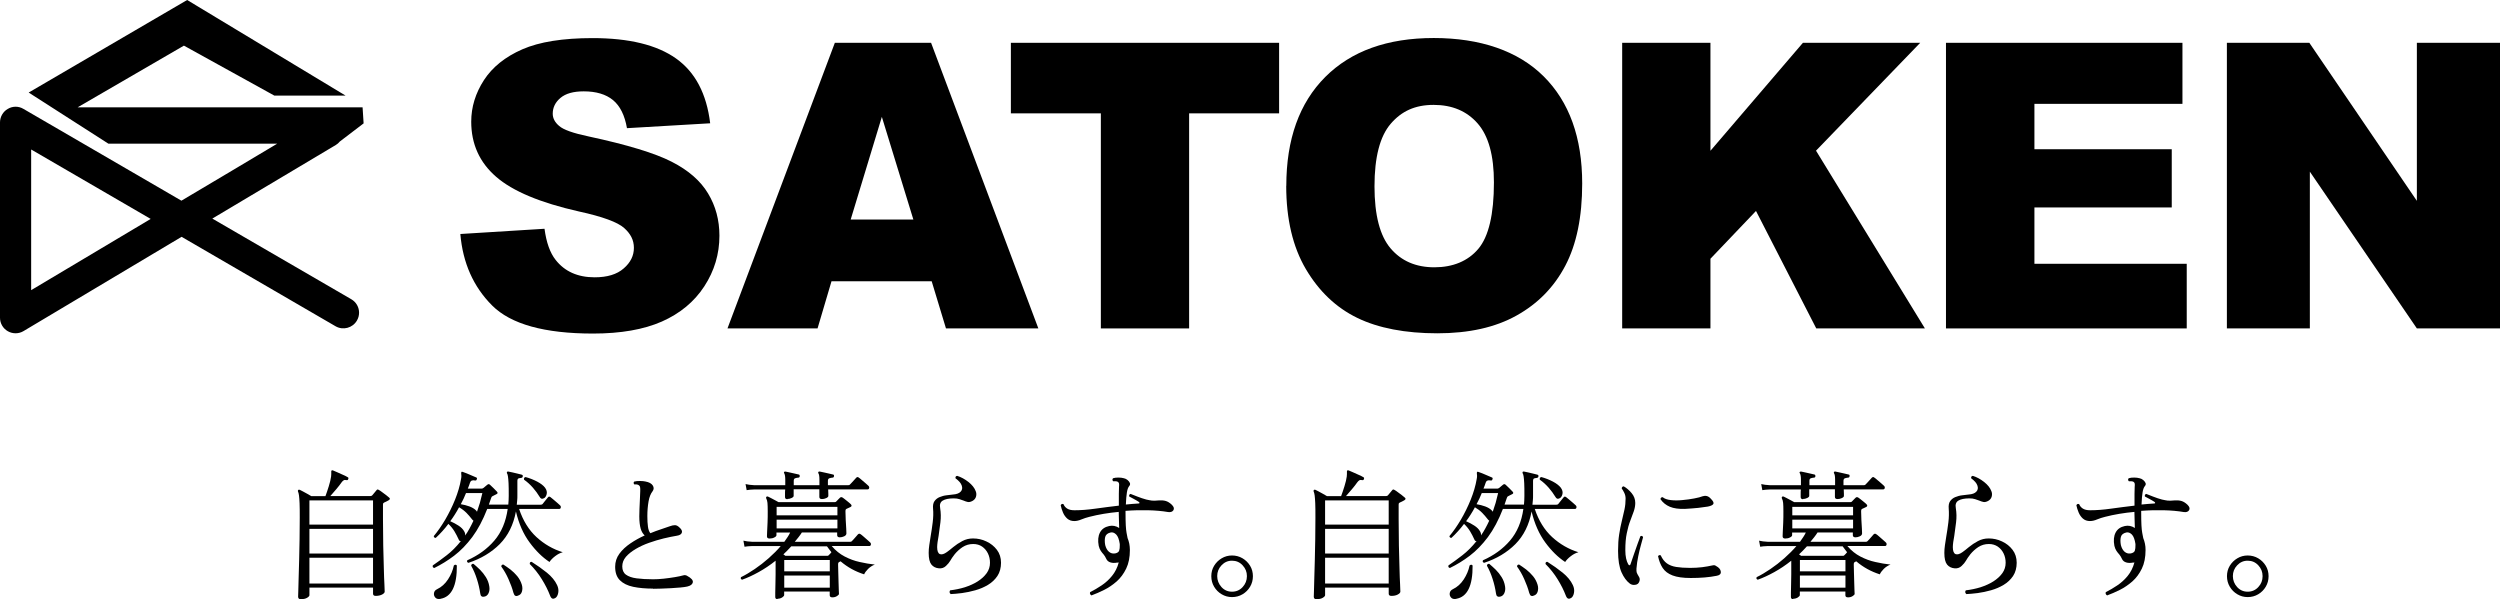
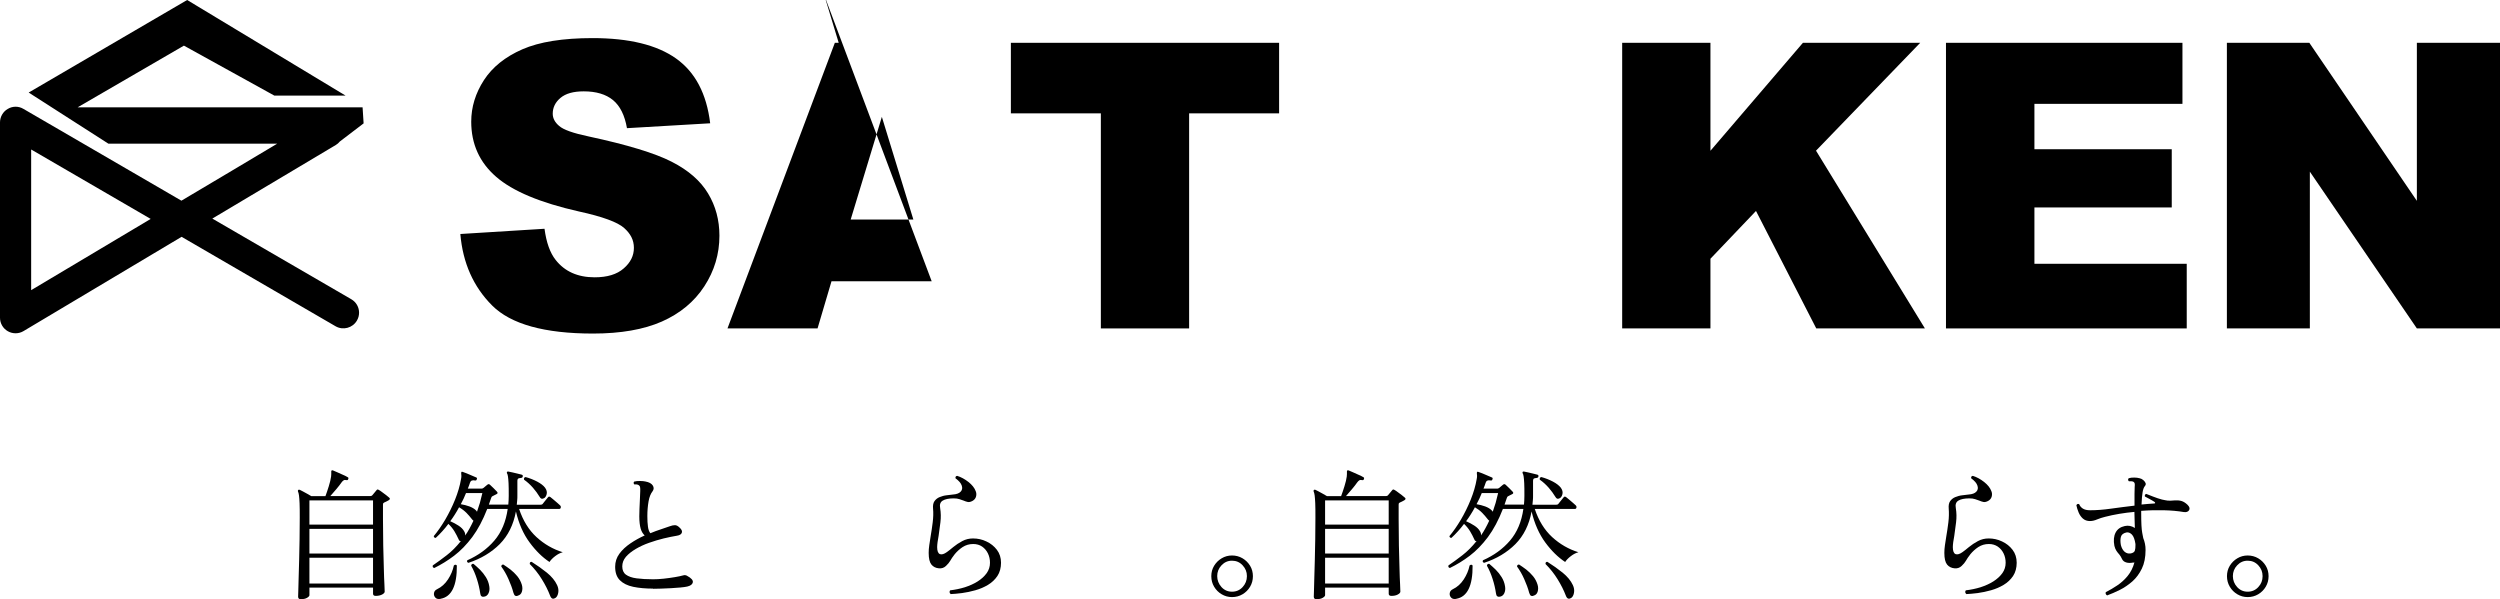
<svg xmlns="http://www.w3.org/2000/svg" id="_レイヤー_2" data-name="レイヤー 2" viewBox="0 0 292 70">
  <g id="design">
    <g>
      <g>
        <path d="m53.79,27.33l9.81-.61c.21,1.59.64,2.81,1.3,3.64,1.06,1.35,2.58,2.03,4.55,2.03,1.47,0,2.61-.34,3.4-1.04.8-.69,1.19-1.49,1.19-2.4s-.38-1.64-1.14-2.32c-.76-.68-2.52-1.33-5.28-1.93-4.52-1.02-7.74-2.37-9.67-4.05-1.94-1.68-2.91-3.83-2.91-6.44,0-1.71.5-3.33,1.49-4.86.99-1.52,2.49-2.72,4.48-3.59,1.99-.87,4.73-1.31,8.2-1.31,4.26,0,7.51.79,9.75,2.38,2.24,1.59,3.57,4.11,3.99,7.57l-9.72.57c-.26-1.5-.8-2.59-1.63-3.28-.83-.68-1.97-1.02-3.42-1.02-1.2,0-2.1.25-2.71.76-.61.51-.91,1.13-.91,1.85,0,.53.25,1.01.75,1.43.49.44,1.64.85,3.46,1.23,4.51.97,7.73,1.95,9.68,2.95,1.95.99,3.37,2.23,4.25,3.7.89,1.47,1.33,3.12,1.33,4.94,0,2.14-.59,4.11-1.77,5.92-1.18,1.81-2.84,3.17-4.96,4.11-2.12.93-4.8,1.4-8.03,1.4-5.67,0-9.6-1.09-11.79-3.28-2.18-2.18-3.42-4.96-3.71-8.33" />
-         <path d="m108.82,32.85h-11.7l-1.63,5.51h-10.52l12.54-33.36h11.24l12.53,33.36h-10.79l-1.67-5.51Zm-2.14-7.21l-3.68-11.99-3.64,11.99h7.33Z" />
+         <path d="m108.82,32.85h-11.7l-1.63,5.51h-10.52l12.54-33.36h11.24h-10.79l-1.67-5.51Zm-2.14-7.21l-3.68-11.99-3.64,11.99h7.33Z" />
        <polygon points="118.07 5 149.4 5 149.4 13.24 138.89 13.24 138.89 38.36 128.58 38.36 128.58 13.24 118.07 13.24 118.07 5" />
-         <path d="m150.24,21.71c0-5.45,1.52-9.68,4.55-12.72,3.03-3.03,7.26-4.55,12.67-4.55s9.83,1.49,12.83,4.47c3,2.98,4.51,7.16,4.51,12.53,0,3.9-.66,7.1-1.97,9.59-1.31,2.5-3.21,4.44-5.69,5.82-2.48,1.39-5.57,2.08-9.27,2.08s-6.88-.6-9.34-1.8c-2.47-1.2-4.46-3.09-6-5.69-1.53-2.59-2.3-5.84-2.3-9.74m10.31.05c0,3.37.63,5.79,1.88,7.26,1.25,1.47,2.95,2.21,5.11,2.21s3.93-.72,5.14-2.16c1.21-1.44,1.82-4.03,1.82-7.76,0-3.14-.63-5.43-1.9-6.88-1.27-1.45-2.98-2.17-5.15-2.17s-3.75.74-5.01,2.21c-1.26,1.47-1.89,3.91-1.89,7.3" />
        <polygon points="189.47 5 199.78 5 199.78 17.61 210.58 5 224.28 5 212.11 17.6 224.83 38.36 212.14 38.36 205.1 24.64 199.78 30.22 199.78 38.36 189.47 38.36 189.47 5" />
        <polygon points="227.29 5 254.91 5 254.91 12.13 237.62 12.13 237.62 17.43 253.66 17.43 253.66 24.23 237.62 24.23 237.62 30.81 255.41 30.81 255.41 38.36 227.29 38.36 227.29 5" />
        <polygon points="260.1 5 269.73 5 282.29 23.46 282.29 5 292 5 292 38.36 282.29 38.36 269.79 20.05 269.79 38.36 260.1 38.36 260.1 5" />
        <path d="m41.03,34.95s-8.3-4.82-16.23-9.42c6.9-4.11,14.43-8.6,14.43-8.6.17-.1.33-.24.46-.4l2.78-2.12-.12-1.87H9.06l12.42-7.21,10.57,5.84h8.32L21.86,0,3.35,10.81l9.31,5.97h19.72c-3.05,1.83-7.15,4.26-11.19,6.66C11.98,18.08,2.74,12.72,2.74,12.72c-.57-.34-1.26-.34-1.83,0-.56.32-.91.93-.91,1.58v22.81c0,.65.35,1.26.92,1.58.56.32,1.27.32,1.83-.02,0,0,9.23-5.5,18.46-11.01,8.96,5.21,17.99,10.45,17.99,10.45.87.5,1.99.2,2.49-.67.17-.29.25-.6.25-.92,0-.62-.32-1.23-.91-1.57m-37.39-1.06v-16.43c1.86,1.08,7.09,4.12,13.96,8.11-6.93,4.12-12.01,7.15-13.96,8.32" />
      </g>
      <g>
        <path d="m35.17,70c-.23,0-.35-.1-.35-.31,0-.04,0-.26.02-.64.01-.38.02-.89.04-1.52.02-.63.04-1.34.06-2.12.02-.78.04-1.59.05-2.44.01-.85.02-1.67.02-2.47,0-.73,0-1.29-.02-1.71-.02-.41-.04-.72-.07-.93-.03-.21-.07-.36-.12-.46-.02-.07-.01-.12.03-.17.04-.04.1-.05.18-.02.08.03.2.1.37.19s.35.19.53.29c.18.1.33.19.45.26h1.65c.12-.32.25-.7.39-1.15.14-.45.23-.83.27-1.14.01-.11.02-.2.02-.28v-.2c-.01-.12,0-.2.05-.23.03-.03.09-.03.16,0,.12.04.29.12.51.22.22.1.44.21.67.3.23.1.39.18.5.25.11.04.14.12.1.21-.02.12-.09.17-.2.15-.14-.03-.26-.03-.34.02-.08.05-.17.13-.26.26-.14.21-.34.46-.59.76-.25.3-.49.57-.71.82h4.68c.1,0,.17-.03.21-.08.08-.09.17-.19.27-.32.1-.13.18-.22.24-.29.04-.06.09-.08.13-.08s.1.03.18.08c.08.04.19.12.35.24.15.12.31.23.47.35.16.12.27.21.34.28.07.04.09.1.08.16-.01.06-.06.11-.15.16-.08.04-.16.09-.26.14-.09.05-.18.09-.26.12-.04.02-.08.05-.1.08-.02.03-.03.1-.03.21v1.63c0,1.08.01,2.11.03,3.1.02.99.04,1.88.07,2.66.02.79.04,1.42.07,1.9.02.48.03.76.03.82,0,.12-.1.23-.3.34-.2.1-.45.16-.75.16-.21,0-.31-.09-.31-.26v-.71h-7.43v.89c0,.09-.09.19-.27.3-.18.11-.41.16-.7.16Zm.97-8.73h7.43v-2.82h-7.43v2.82Zm0,3.38h7.43v-2.88h-7.43v2.88Zm0,3.51h7.43v-3.02h-7.43v3.02Z" />
        <path d="m50.73,66.34c-.16-.03-.23-.13-.18-.3.52-.35,1.06-.75,1.63-1.19.57-.44,1.12-.99,1.65-1.65-.11.02-.2-.04-.26-.2-.14-.32-.31-.63-.49-.94-.19-.31-.42-.6-.71-.87-.23.31-.47.6-.71.86-.24.27-.49.52-.76.77-.07.01-.12,0-.17-.05-.05-.04-.07-.1-.06-.16.45-.54.89-1.17,1.33-1.91.43-.74.82-1.52,1.15-2.34.33-.82.57-1.63.7-2.41.03-.16.05-.29.04-.39,0-.09-.01-.17-.02-.24-.01-.08,0-.14.02-.18.03-.05.09-.06.16-.02.11.03.26.09.46.17.2.08.4.17.61.26.21.09.37.16.49.21.1.03.13.1.08.21-.02.12-.09.17-.2.15-.32-.07-.52.02-.59.25-.04.12-.09.24-.12.35-.04.11-.09.23-.14.35h1.58c.09,0,.15-.01.18-.04s.07-.05.1-.06c.04-.04.11-.1.21-.18.09-.08.17-.14.22-.18.11-.09.21-.08.31.02.12.11.26.24.42.4.16.15.28.28.37.38.14.14.12.25-.08.33-.08.03-.15.07-.22.11-.07.04-.14.07-.21.11-.08.03-.14.13-.18.28-.04.12-.09.24-.12.35s-.08.23-.12.35h2.27c.03-.33.05-.67.05-1.02,0-.63,0-1.12-.02-1.47-.02-.36-.04-.62-.07-.8-.03-.18-.06-.3-.11-.36-.03-.06-.03-.12,0-.18.05-.03.11-.04.16-.03.12.02.28.06.48.1.2.04.4.09.59.14s.36.09.48.12c.11.03.15.1.13.2-.01.1-.07.16-.18.18-.15.01-.27.04-.34.07-.07.04-.11.13-.11.29v1.7c0,.19,0,.37-.02.54-.01.18-.03.35-.05.53h2.8c.1,0,.18-.03.23-.1.03-.04.09-.12.18-.23.09-.11.17-.22.26-.32.08-.1.14-.17.17-.21.08-.11.18-.11.3-.02.05.03.16.12.32.26.16.14.32.28.48.41.16.14.26.23.3.27.09.08.12.17.1.27-.02.1-.08.16-.16.16h-4.71c.45,1.36,1.13,2.46,2.03,3.29.91.83,1.93,1.42,3.07,1.77-.3.08-.59.23-.89.46-.3.23-.52.46-.66.68-.82-.54-1.6-1.3-2.32-2.28-.73-.98-1.26-2.19-1.6-3.62-.29,1.56-.92,2.83-1.89,3.81-.98.98-2.2,1.71-3.66,2.19-.15-.06-.2-.15-.13-.3,1.27-.56,2.33-1.33,3.16-2.3.83-.97,1.35-2.21,1.56-3.7h-2.39c-.51,1.31-1.09,2.4-1.75,3.29-.66.88-1.37,1.61-2.12,2.18-.75.57-1.52,1.04-2.31,1.43Zm.72,3.61c-.27.04-.48,0-.61-.16-.13-.15-.18-.32-.15-.52.03-.2.15-.35.36-.45.52-.25.94-.63,1.28-1.15s.56-1.05.68-1.62c.13-.12.25-.12.35,0,.02,2.37-.62,3.67-1.91,3.89Zm2.88-7.4c.18-.25.35-.52.51-.82s.32-.6.46-.91c-.03-.02-.08-.06-.13-.12-.21-.27-.44-.54-.68-.79-.25-.25-.54-.47-.87-.66-.15.29-.32.57-.49.84-.17.27-.35.54-.54.79.33.14.65.31.96.51.31.2.53.42.66.66.1.15.14.32.12.49Zm1.38-2.77c.12-.33.23-.68.34-1.04.1-.36.2-.75.29-1.15h-1.91c-.09.22-.18.44-.28.65-.1.21-.21.43-.33.65.35.06.69.14,1.01.26.32.12.57.27.75.45.03.02.06.05.08.08.02.03.04.07.05.1Zm.79,9.92c-.1.01-.19,0-.26-.06-.08-.05-.13-.16-.15-.34-.08-.55-.21-1.11-.39-1.67-.18-.57-.4-1.08-.67-1.56.03-.17.13-.24.28-.21.24.2.49.43.75.68.26.26.49.55.69.87.2.32.34.68.4,1.08.05.31.02.58-.1.82-.12.24-.31.37-.56.39Zm3.95-.1c-.11.03-.2.02-.28-.02-.08-.05-.14-.16-.2-.34-.14-.53-.34-1.06-.58-1.6-.24-.54-.52-1.03-.84-1.47,0-.08.02-.14.07-.18.05-.04.11-.06.17-.05.26.17.54.36.83.58.29.23.56.49.8.78.24.3.42.63.53,1,.09.31.08.58,0,.83s-.26.4-.5.45Zm3.06-11.4c-.2.12-.36.06-.49-.18-.21-.35-.47-.7-.77-1.05-.31-.35-.65-.67-1.04-.94-.04-.18.02-.28.18-.31.48.13.93.31,1.35.53.42.22.73.46.92.71.19.26.25.52.19.76-.06.24-.17.41-.34.49Zm1.33,11.65c-.12.08-.23.1-.33.06-.1-.04-.19-.15-.26-.34-.24-.63-.56-1.26-.96-1.91-.4-.65-.87-1.24-1.41-1.78-.02-.18.05-.26.21-.26.64.4,1.23.82,1.79,1.27.55.45.95.93,1.19,1.45.14.3.19.6.13.91-.06.31-.18.51-.36.61Z" />
        <path d="m76.28,68.75c-.88,0-1.65-.07-2.32-.21s-1.19-.4-1.56-.77c-.37-.37-.55-.89-.55-1.57,0-.56.16-1.07.49-1.52.33-.45.76-.85,1.29-1.21s1.09-.67,1.67-.93c-.21-.19-.37-.45-.47-.8-.1-.35-.16-.82-.16-1.43,0-.21,0-.49.02-.86s.03-.74.05-1.12c.02-.38.03-.71.04-.97.01-.2,0-.35-.02-.46-.02-.11-.09-.2-.2-.26-.06-.03-.12-.05-.21-.06-.08,0-.16,0-.22,0h-.05c-.04-.05-.07-.11-.07-.17,0-.06.01-.11.06-.16.2-.05.42-.08.68-.07.25,0,.47.02.64.06.42.08.7.23.85.46.15.23.14.46-.02.68-.22.28-.38.67-.47,1.19-.09.52-.14,1.09-.14,1.71,0,.48.02.89.07,1.23.04.34.14.59.28.77.43-.18.84-.33,1.24-.46.4-.13.74-.25,1.02-.35.24-.09.44-.13.61-.13s.35.09.54.28c.24.21.33.41.27.59-.06.19-.25.31-.57.36-.47.08-.99.18-1.56.32-.57.14-1.13.31-1.7.51-.57.2-1.08.44-1.56.72-.47.28-.85.58-1.14.91-.29.34-.43.71-.43,1.13s.14.75.43.96c.29.21.7.36,1.24.43.54.07,1.18.11,1.93.11.36,0,.77-.02,1.23-.07.46-.05.89-.11,1.31-.18.42-.07.75-.14.99-.21.15-.04.3-.03.43.05.51.27.73.53.68.77-.05.24-.27.4-.66.49-.19.04-.45.08-.79.11-.34.03-.71.06-1.1.08-.4.02-.78.04-1.15.05-.37.01-.69.02-.94.02Z" />
-         <path d="m90.83,69.98c-.19,0-.28-.08-.28-.25,0-.05,0-.22,0-.49,0-.27.01-.6.02-.98.01-.38.02-.78.02-1.19,0-.41,0-.77,0-1.1v-.48c-.65.52-1.31.96-1.98,1.33-.67.37-1.31.67-1.93.89-.15-.05-.2-.15-.13-.3.52-.25,1.05-.57,1.61-.95.56-.38,1.1-.8,1.62-1.26.52-.46.99-.93,1.41-1.42h-3.36c-.36.01-.65.04-.87.08l-.13-.71c.27.07.61.11,1.01.13h3.77c.13-.19.26-.37.38-.55.12-.18.22-.36.3-.53h-1.6v.31c0,.09-.08.18-.24.26-.16.09-.35.13-.57.13-.2,0-.3-.09-.3-.26,0-.07,0-.24.02-.54.02-.29.03-.65.05-1.07.02-.42.02-.85.02-1.29s-.01-.78-.03-1c-.02-.21-.07-.39-.15-.54-.03-.07-.02-.13.03-.18.04-.04.1-.05.18-.02.07.03.18.09.34.17.16.08.32.17.49.26.16.09.3.17.4.22h6.56c.08,0,.14-.02.18-.07.07-.08.14-.15.22-.23.08-.08.15-.15.21-.21.1-.1.21-.1.35,0,.12.09.29.21.49.38.21.17.36.29.44.38.07.06.09.12.08.18-.01.07-.06.12-.15.15-.08.03-.15.07-.21.1-.06.03-.13.07-.22.1-.04.02-.08.05-.1.09-.02.04-.03.11-.03.22,0,.29.01.62.03,1,.02.38.04.72.06,1.02.02.3.02.48.02.54,0,.14-.09.26-.26.34-.18.08-.35.12-.51.12-.21,0-.31-.09-.31-.26v-.31h-4.12c-.12.19-.25.37-.39.55-.14.18-.28.36-.44.54h6.48c.08,0,.14-.02.18-.07.03-.03.1-.11.21-.22.1-.11.21-.23.31-.35.1-.11.17-.19.19-.22.1-.1.2-.11.31-.03.07.04.18.13.34.27.16.14.32.27.47.41.15.14.25.23.3.27.09.08.12.17.1.27-.02.1-.08.16-.16.16h-4.42c.45.53.96.94,1.52,1.23.56.29,1.14.51,1.75.64.61.14,1.2.24,1.77.3-.31.12-.57.29-.79.51-.22.22-.37.43-.46.63-1.01-.32-1.93-.82-2.75-1.52l-.16.08s-.08.05-.1.09c-.02.04-.03.11-.03.22,0,.21,0,.49.02.86.01.36.02.73.03,1.11.01.38.02.71.03.98.01.27.02.43.02.46,0,.08-.08.17-.23.26-.15.1-.34.15-.54.15s-.31-.08-.31-.25v-.43h-5.32v.41c0,.08-.07.17-.22.27-.15.1-.33.16-.55.16Zm1.17-11.67c-.21,0-.31-.08-.31-.25v-.37c0-.16,0-.33.02-.52h-3.61c-.37.01-.67.04-.89.08l-.13-.71c.27.07.61.11,1,.13h3.64c0-.12,0-.23,0-.34,0-.1,0-.19,0-.27,0-.38-.04-.64-.12-.77-.05-.06-.05-.12,0-.18.03-.03.08-.04.15-.03.12.02.28.06.47.1.19.04.39.09.58.13.2.04.36.08.48.11.09.01.13.08.13.2-.01.11-.07.17-.18.17-.12.01-.24.03-.35.07-.12.04-.17.14-.17.3v.51h3v-.61c0-.41-.04-.67-.12-.77-.04-.07-.04-.13,0-.18.05-.03.11-.04.17-.03.12.02.28.06.47.1.19.04.38.09.58.13.19.04.35.08.47.11.11.01.15.08.13.2-.01.11-.07.17-.18.17-.11.01-.23.03-.35.07-.12.04-.18.14-.18.3,0,.08,0,.16,0,.25,0,.09,0,.18,0,.26h2.39c.08,0,.14-.02.18-.07.03-.03.1-.11.21-.22.1-.12.21-.23.32-.35.11-.11.18-.19.2-.22.1-.11.2-.12.3-.03.07.04.18.13.34.27.16.14.32.28.48.41.16.14.26.23.3.27.09.08.12.17.1.27-.02.1-.08.16-.18.16h-4.61c.01.2.02.37.02.51,0,.14,0,.23,0,.26,0,.09-.08.17-.25.25s-.33.11-.49.11c-.21,0-.31-.08-.31-.25v-.89h-3v.77c0,.09-.08.17-.25.25s-.32.11-.48.11Zm-1.29,1.88h7.1v-.99h-7.1v.99Zm0,1.53h7.1v-1.02h-7.1v1.02Zm1.07,3.2h4.86c.08,0,.13-.03.16-.08.05-.05.11-.11.16-.16.05-.06.1-.12.15-.18-.09-.11-.17-.22-.26-.34-.08-.12-.17-.23-.26-.35h-4.17c-.14.16-.29.32-.45.48-.16.15-.32.31-.47.46.05.03.1.07.14.1.04.03.08.06.12.08Zm-.18,1.81h5.32v-1.32h-5.32v1.32Zm0,1.91h5.32v-1.42h-5.32v1.42Z" />
        <path d="m111.03,69.37c-.08-.06-.12-.13-.12-.21,0-.09.02-.16.07-.21.59-.07,1.17-.19,1.72-.36.55-.18,1.05-.4,1.49-.68.44-.28.79-.6,1.05-.96.26-.36.39-.77.39-1.22,0-.4-.08-.76-.24-1.09-.16-.33-.39-.6-.68-.8s-.64-.3-1.04-.3c-.46,0-.87.12-1.24.36-.36.24-.66.52-.91.82-.24.31-.42.57-.54.79-.1.18-.26.37-.49.59-.23.22-.5.31-.82.28-.37-.03-.67-.18-.88-.44-.21-.26-.32-.71-.32-1.36,0-.28.02-.58.07-.91.05-.33.1-.68.16-1.04.09-.52.17-1.06.24-1.62.07-.57.09-1.11.04-1.62-.03-.36.02-.65.17-.86.15-.21.35-.37.6-.47.25-.1.52-.18.8-.21.28-.04.53-.07.75-.09.43-.03.73-.14.91-.34.18-.19.22-.43.12-.71-.09-.28-.34-.56-.73-.85-.02-.17.04-.26.2-.28.45.14.89.38,1.31.71.42.33.71.69.85,1.07.09.21.1.42.04.64-.06.22-.2.39-.42.51-.21.11-.39.15-.54.12-.15-.03-.31-.08-.49-.16-.14-.06-.3-.11-.49-.17-.18-.06-.4-.09-.67-.09-.57,0-1,.09-1.28.26-.28.17-.38.46-.3.88.09.54.1,1.09.03,1.66-.07.57-.14,1.09-.21,1.57-.04.25-.08.49-.12.72-.03.23-.05.43-.05.6,0,.46.11.73.32.82.21.08.49,0,.82-.24.2-.14.45-.34.75-.59.3-.25.65-.48,1.04-.69.39-.21.81-.31,1.26-.31.54,0,1.06.11,1.56.35.5.23.91.56,1.23.98.32.42.48.93.48,1.51s-.14,1.12-.42,1.54c-.28.42-.65.77-1.1,1.04-.45.27-.94.48-1.47.63-.53.15-1.05.26-1.57.33-.52.07-.97.1-1.35.12Z" />
-         <path d="m127.52,69.56c-.09-.03-.15-.09-.19-.17-.04-.08-.04-.15,0-.23.44-.22.88-.48,1.33-.78.45-.3.86-.67,1.22-1.11s.63-.97.79-1.58c-.03.01-.06.02-.09.02-.03,0-.06,0-.09,0-.3.06-.56.05-.79-.02-.23-.07-.39-.21-.48-.4-.1-.22-.21-.4-.32-.53-.12-.13-.23-.27-.33-.42-.1-.15-.18-.34-.24-.58-.12-.63-.07-1.14.14-1.55.21-.41.57-.66,1.08-.77.41-.09.8-.01,1.17.23-.01-.35-.02-.68-.03-1-.01-.31-.02-.57-.02-.78v-.1c-1.2.11-2.35.3-3.44.58-.32.08-.63.18-.92.3-.3.13-.58.19-.84.19-.33,0-.6-.1-.82-.29-.21-.19-.38-.43-.5-.72-.12-.29-.21-.57-.26-.84.08-.15.19-.19.33-.12.08.21.22.38.42.51.2.13.49.2.86.2.72,0,1.54-.06,2.45-.19.91-.13,1.82-.24,2.73-.35-.01-.59-.01-1.05,0-1.38,0-.33.01-.6.02-.81.02-.18.02-.31,0-.4-.02-.09-.07-.15-.15-.2-.05-.03-.14-.05-.26-.06-.12,0-.21,0-.27,0-.11-.11-.12-.22-.02-.35.19-.06.4-.08.64-.08s.45.03.63.08c.15.03.3.1.43.21.13.11.22.23.27.35s.02.25-.09.37c-.12.15-.21.4-.26.73-.06.33-.09.8-.12,1.41.25-.02.5-.04.75-.07.25-.02.49-.04.72-.05.08,0,.12-.02.12-.07,0-.05-.03-.1-.11-.14-.13-.09-.32-.19-.55-.32-.24-.13-.41-.22-.54-.29-.03-.16.02-.26.16-.3.16.07.43.17.79.31.36.14.71.26,1.05.35.25.06.47.09.64.12.18.02.45.02.82-.02.32-.02.59,0,.82.07.23.07.46.21.7.44.24.24.3.45.18.64-.12.18-.32.25-.61.21-.7-.12-1.48-.19-2.34-.21-.86-.02-1.74,0-2.64.07v.15c0,.66.01,1.17.03,1.54.02.37.05.66.09.87.04.21.08.42.12.62.09.21.15.43.2.66.04.23.07.47.07.73,0,.85-.14,1.57-.43,2.17-.29.6-.66,1.1-1.11,1.5-.46.4-.94.73-1.46.99-.52.26-1.01.47-1.47.64Zm2.69-4.91c.29-.06.46-.17.51-.34s.08-.38.07-.62v-.15c-.08-.54-.22-.91-.42-1.11-.2-.2-.41-.28-.63-.24-.36.08-.58.25-.65.52-.07.27-.07.59,0,.96.09.35.24.61.44.78.21.17.43.23.68.19Z" />
        <path d="m143.9,69.74c-.44,0-.84-.11-1.21-.33-.37-.22-.66-.51-.88-.88-.22-.37-.33-.78-.33-1.23s.11-.86.33-1.22c.22-.36.51-.65.88-.87.37-.22.77-.33,1.21-.33s.86.11,1.23.33c.37.22.66.51.88.87.22.36.33.77.33,1.22s-.11.86-.33,1.23c-.22.37-.51.66-.88.88-.37.22-.78.33-1.23.33Zm0-.63c.49,0,.91-.18,1.24-.54.33-.36.5-.78.5-1.28s-.17-.9-.5-1.26c-.33-.36-.75-.54-1.24-.54s-.89.18-1.23.54c-.34.36-.5.78-.5,1.26s.17.92.5,1.28c.33.36.74.54,1.23.54Z" />
        <path d="m153.8,70c-.23,0-.35-.1-.35-.31,0-.04,0-.26.02-.64.01-.38.02-.89.04-1.52.02-.63.04-1.34.06-2.12.02-.78.04-1.59.05-2.44.01-.85.02-1.67.02-2.47,0-.73,0-1.29-.02-1.71-.02-.41-.04-.72-.07-.93-.03-.21-.07-.36-.12-.46-.02-.07-.01-.12.03-.17.04-.04.1-.05.18-.02.08.03.2.1.37.19s.35.19.53.29c.18.1.33.19.45.26h1.65c.12-.32.25-.7.39-1.15.14-.45.23-.83.27-1.14.01-.11.02-.2.02-.28v-.2c-.01-.12,0-.2.05-.23.03-.03.09-.03.16,0,.12.04.29.12.51.22.22.1.44.21.67.3.23.1.39.18.5.25.11.04.14.12.1.21-.02.12-.09.17-.2.15-.14-.03-.26-.03-.34.02-.08.05-.17.13-.26.26-.14.21-.34.46-.59.76-.25.3-.49.57-.71.82h4.68c.1,0,.17-.03.21-.08.08-.09.17-.19.27-.32.1-.13.18-.22.24-.29.04-.06.09-.08.13-.08s.1.03.18.08c.08.04.19.12.35.24.15.12.31.23.47.35.16.12.27.21.34.28.07.04.09.1.08.16-.01.06-.06.11-.15.16-.08.04-.16.09-.26.14-.09.05-.18.09-.26.12-.04.02-.08.05-.1.08s-.03.1-.03.21v1.63c0,1.08.01,2.11.03,3.1.02.99.04,1.88.07,2.66.02.79.04,1.42.07,1.9.02.48.03.76.03.82,0,.12-.1.23-.3.34s-.45.16-.75.16c-.21,0-.31-.09-.31-.26v-.71h-7.43v.89c0,.09-.09.19-.27.3-.18.11-.41.16-.7.16Zm.97-8.73h7.43v-2.82h-7.43v2.82Zm0,3.38h7.43v-2.88h-7.43v2.88Zm0,3.51h7.43v-3.02h-7.43v3.02Z" />
        <path d="m169.36,66.34c-.16-.03-.23-.13-.18-.3.52-.35,1.06-.75,1.63-1.19.57-.44,1.12-.99,1.65-1.65-.11.02-.2-.04-.26-.2-.14-.32-.31-.63-.49-.94-.19-.31-.42-.6-.71-.87-.23.31-.47.6-.71.86-.24.27-.49.52-.76.77-.07.01-.12,0-.17-.05-.05-.04-.07-.1-.06-.16.45-.54.89-1.17,1.33-1.91.43-.74.82-1.52,1.15-2.34.33-.82.57-1.63.7-2.41.03-.16.05-.29.04-.39,0-.09-.01-.17-.02-.24-.01-.08,0-.14.02-.18.03-.05.09-.06.16-.02.11.03.26.09.46.17.2.08.4.17.61.26.21.09.37.16.49.21.1.03.13.1.08.21-.02.12-.09.17-.2.15-.32-.07-.52.02-.59.25-.04.12-.09.24-.12.35-.04.11-.09.23-.14.35h1.58c.09,0,.15-.01.18-.04.03-.03.07-.05.1-.06.04-.04.11-.1.21-.18.09-.08.17-.14.22-.18.11-.09.21-.08.31.02.12.11.26.24.42.4.16.15.28.28.37.38.14.14.12.25-.08.33-.08.03-.15.07-.22.11-.07.04-.14.07-.21.11-.08.03-.14.13-.18.28-.04.12-.09.24-.12.35-.04.12-.08.23-.12.35h2.27c.03-.33.05-.67.05-1.02,0-.63,0-1.12-.02-1.47-.02-.36-.04-.62-.07-.8-.03-.18-.06-.3-.11-.36-.03-.06-.03-.12,0-.18.05-.03.11-.04.16-.03.12.02.28.06.48.1.2.04.4.09.59.14.2.05.36.09.48.12.11.03.15.1.13.2-.01.1-.07.16-.18.18-.15.01-.27.04-.34.07-.07.04-.11.13-.11.29v1.7c0,.19,0,.37-.02.54-.01.18-.03.35-.05.53h2.8c.1,0,.18-.03.23-.1.03-.04.09-.12.18-.23.09-.11.17-.22.26-.32.08-.1.14-.17.17-.21.08-.11.18-.11.3-.02.05.03.16.12.32.26.16.14.32.28.48.41.16.14.26.23.3.27.09.08.12.17.1.27-.02.1-.08.16-.16.16h-4.71c.45,1.36,1.13,2.46,2.03,3.29.91.83,1.93,1.42,3.07,1.77-.3.08-.59.23-.89.46-.3.23-.52.46-.66.68-.82-.54-1.6-1.3-2.32-2.28-.72-.98-1.26-2.19-1.6-3.62-.29,1.56-.92,2.83-1.89,3.81-.98.98-2.2,1.71-3.66,2.19-.15-.06-.2-.15-.13-.3,1.27-.56,2.33-1.33,3.16-2.3.83-.97,1.35-2.21,1.56-3.7h-2.39c-.51,1.31-1.09,2.4-1.75,3.29-.66.88-1.37,1.61-2.12,2.18-.75.57-1.52,1.04-2.32,1.43Zm.73,3.61c-.27.04-.48,0-.61-.16-.13-.15-.18-.32-.15-.52.03-.2.15-.35.36-.45.52-.25.94-.63,1.28-1.15.33-.51.56-1.05.68-1.62.13-.12.25-.12.35,0,.02,2.37-.62,3.67-1.91,3.89Zm2.88-7.4c.18-.25.35-.52.51-.82.16-.29.32-.6.46-.91-.03-.02-.08-.06-.13-.12-.21-.27-.44-.54-.68-.79s-.54-.47-.86-.66c-.15.29-.32.57-.49.84-.17.27-.35.54-.54.79.33.14.65.31.96.51.31.2.53.42.66.66.1.15.14.32.12.49Zm1.38-2.77c.12-.33.23-.68.34-1.04.1-.36.2-.75.29-1.15h-1.91c-.09.22-.18.44-.28.65-.1.21-.21.43-.33.65.35.06.69.14,1.01.26.32.12.57.27.75.45.03.02.06.05.08.08.02.03.04.07.05.1Zm.79,9.92c-.1.01-.19,0-.26-.06-.08-.05-.13-.16-.15-.34-.08-.55-.21-1.11-.39-1.67-.18-.57-.4-1.08-.67-1.56.03-.17.13-.24.28-.21.24.2.49.43.75.68.26.26.49.55.69.87.2.32.34.68.4,1.08.05.31.02.58-.1.82-.12.24-.31.37-.56.39Zm3.95-.1c-.11.03-.2.02-.28-.02-.08-.05-.14-.16-.2-.34-.14-.53-.34-1.06-.58-1.6-.24-.54-.52-1.03-.84-1.47,0-.08.02-.14.07-.18.05-.04.11-.06.17-.05.26.17.54.36.83.58.29.23.56.49.8.78s.42.63.53,1c.09.31.08.58,0,.83s-.26.4-.5.45Zm3.06-11.4c-.2.12-.36.06-.49-.18-.21-.35-.47-.7-.77-1.05-.31-.35-.65-.67-1.04-.94-.04-.18.02-.28.18-.31.48.13.93.31,1.35.53.42.22.72.46.92.71.19.26.25.52.19.76-.06.24-.17.41-.34.49Zm1.33,11.65c-.12.08-.23.1-.33.06-.1-.04-.19-.15-.26-.34-.24-.63-.56-1.26-.96-1.91-.4-.65-.87-1.24-1.41-1.78-.02-.18.05-.26.21-.26.64.4,1.23.82,1.79,1.27.55.45.95.93,1.19,1.45.14.3.19.6.13.91-.06.31-.18.51-.36.61Z" />
-         <path d="m191.27,68.2c-.1.08-.24.12-.42.12s-.34-.05-.49-.16c-.38-.29-.71-.73-.97-1.32-.26-.59-.4-1.42-.4-2.49,0-.73.04-1.37.13-1.94.09-.57.19-1.09.31-1.56.12-.47.22-.92.31-1.34.09-.42.13-.85.13-1.28,0-.23-.05-.45-.15-.66-.1-.21-.2-.38-.3-.51,0-.08.02-.14.07-.19.05-.05.11-.07.17-.06.32.18.62.44.91.78.29.35.43.73.43,1.15,0,.32-.06.64-.17.97-.12.33-.25.7-.41,1.11-.16.41-.3.9-.41,1.46-.12.56-.17,1.22-.17,1.99,0,.36.03.68.09.95.06.27.14.49.24.67.05.1.11.14.17.13.06-.01.1-.07.12-.16.11-.33.24-.71.39-1.14.15-.43.29-.83.43-1.22.14-.38.24-.68.32-.87.16-.08.27-.03.31.13-.06.22-.14.52-.25.91-.11.39-.21.81-.31,1.29-.1.47-.17.96-.21,1.45-.01.21,0,.36.03.46.03.1.12.26.25.48.1.15.13.32.08.49-.04.17-.13.3-.25.39Zm6.21-.69c-.9,0-1.61-.1-2.13-.3-.52-.2-.9-.49-1.15-.87-.25-.38-.43-.84-.54-1.38.04-.07.1-.11.16-.12.07-.02.12,0,.16.04.19.41.42.71.71.92.29.21.65.35,1.09.42.44.07.98.11,1.63.11.49,0,.96-.03,1.39-.08.43-.05.84-.13,1.21-.21.11-.02.19-.03.24-.02.05.01.1.03.16.07.01.01.02.02.03.02.34.18.52.4.55.66s-.13.42-.47.48c-.88.18-1.89.26-3.05.26Zm-.69-8.07c-.71.02-1.3-.06-1.75-.25-.45-.19-.82-.48-1.1-.89.02-.15.11-.23.26-.23.21.18.52.29.94.34.42.05.87.05,1.36,0,.49-.04.95-.11,1.38-.19s.77-.17,1-.26c.15-.05.31-.06.48-.02.16.04.33.15.49.34.25.25.34.45.27.58-.07.13-.29.24-.65.31-.24.04-.61.09-1.11.15-.5.05-1.02.09-1.57.12Z" />
-         <path d="m209.46,69.98c-.19,0-.28-.08-.28-.25,0-.05,0-.22,0-.49,0-.27.01-.6.02-.98.01-.38.02-.78.02-1.19,0-.41,0-.77,0-1.1v-.48c-.65.52-1.31.96-1.98,1.33-.67.37-1.31.67-1.93.89-.15-.05-.2-.15-.13-.3.52-.25,1.05-.57,1.61-.95.56-.38,1.1-.8,1.62-1.26.52-.46.99-.93,1.41-1.42h-3.36c-.36.01-.65.04-.87.08l-.13-.71c.27.07.61.11,1.01.13h3.77c.13-.19.26-.37.38-.55.12-.18.22-.36.3-.53h-1.6v.31c0,.09-.08.18-.24.26-.16.09-.35.13-.57.13-.2,0-.3-.09-.3-.26,0-.07,0-.24.02-.54.02-.29.03-.65.05-1.07.02-.42.02-.85.02-1.29s-.01-.78-.03-1c-.02-.21-.07-.39-.15-.54-.03-.07-.02-.13.03-.18.04-.04.1-.05.18-.02.07.03.18.09.34.17.16.08.32.17.49.26.16.09.3.17.4.22h6.56c.08,0,.14-.02.18-.07.07-.08.14-.15.22-.23.08-.08.15-.15.21-.21.1-.1.21-.1.35,0,.12.09.29.21.49.38.21.17.36.29.44.38.07.06.09.12.08.18-.01.07-.06.12-.15.15-.08.03-.15.07-.21.1-.06.03-.13.07-.22.1-.04.02-.08.05-.1.09-.02.04-.03.11-.03.22,0,.29.01.62.03,1,.02.38.04.72.06,1.02.02.3.02.48.02.54,0,.14-.09.26-.26.34-.18.08-.35.12-.51.12-.21,0-.31-.09-.31-.26v-.31h-4.12c-.12.19-.25.37-.39.55-.14.18-.28.36-.44.54h6.48c.08,0,.14-.02.18-.07.03-.03.1-.11.21-.22.1-.11.21-.23.31-.35.1-.11.17-.19.19-.22.1-.1.2-.11.31-.03.07.04.18.13.34.27.16.14.32.27.47.41.15.14.25.23.3.27.09.08.12.17.1.27-.02.1-.08.16-.16.16h-4.42c.45.53.96.94,1.52,1.23.56.29,1.14.51,1.75.64.61.14,1.2.24,1.77.3-.31.12-.57.29-.79.51-.22.22-.37.43-.46.63-1.01-.32-1.93-.82-2.75-1.52l-.16.08s-.08.05-.1.09c-.02.04-.03.11-.03.22,0,.21,0,.49.02.86.01.36.02.73.03,1.11.01.38.02.71.03.98.01.27.02.43.02.46,0,.08-.08.17-.23.26-.15.1-.33.15-.54.15s-.31-.08-.31-.25v-.43h-5.32v.41c0,.08-.07.17-.22.27-.15.1-.33.16-.55.16Zm1.17-11.67c-.21,0-.31-.08-.31-.25v-.37c0-.16,0-.33.02-.52h-3.61c-.37.01-.67.04-.89.08l-.13-.71c.27.07.61.11,1,.13h3.64c0-.12,0-.23,0-.34,0-.1,0-.19,0-.27,0-.38-.04-.64-.12-.77-.06-.06-.06-.12,0-.18.03-.03.08-.04.15-.03.12.02.28.06.47.1.19.04.39.09.58.13.2.04.36.08.48.11.09.01.13.08.13.2-.01.11-.07.17-.18.17-.12.01-.24.03-.35.07-.12.04-.17.14-.17.3v.51h3v-.61c0-.41-.04-.67-.12-.77-.04-.07-.04-.13,0-.18.05-.03.11-.04.16-.03.12.02.28.06.47.1.19.04.38.09.58.13.19.04.35.08.47.11.11.01.15.08.13.2-.01.11-.07.17-.18.17-.11.01-.23.03-.35.07-.12.04-.18.14-.18.3,0,.08,0,.16,0,.25,0,.09,0,.18,0,.26h2.39c.08,0,.14-.02.18-.07.03-.03.1-.11.21-.22.1-.12.21-.23.32-.35.11-.11.18-.19.2-.22.1-.11.2-.12.3-.03.07.04.18.13.34.27.16.14.32.28.48.41.16.14.26.23.3.27.09.08.12.17.1.27-.02.1-.08.16-.18.16h-4.61c.01.2.02.37.02.51,0,.14,0,.23,0,.26,0,.09-.08.17-.25.25-.16.08-.33.11-.49.11-.21,0-.31-.08-.31-.25v-.89h-3v.77c0,.09-.08.17-.25.25-.16.08-.32.11-.48.11Zm-1.29,1.88h7.1v-.99h-7.1v.99Zm0,1.53h7.1v-1.02h-7.1v1.02Zm1.07,3.2h4.86c.08,0,.13-.03.16-.08.05-.05.11-.11.16-.16.05-.06.1-.12.15-.18-.09-.11-.17-.22-.26-.34-.08-.12-.17-.23-.26-.35h-4.17c-.14.16-.29.32-.45.48-.16.15-.32.31-.47.46.05.03.1.07.14.1.04.03.08.06.12.08Zm-.18,1.81h5.32v-1.32h-5.32v1.32Zm0,1.91h5.32v-1.42h-5.32v1.42Z" />
        <path d="m229.66,69.37c-.08-.06-.12-.13-.12-.21,0-.09.02-.16.07-.21.59-.07,1.17-.19,1.72-.36.55-.18,1.05-.4,1.49-.68.44-.28.79-.6,1.05-.96.26-.36.39-.77.39-1.22,0-.4-.08-.76-.24-1.09-.16-.33-.39-.6-.68-.8-.3-.2-.64-.3-1.04-.3-.46,0-.87.12-1.24.36-.36.24-.66.52-.91.82-.24.31-.42.57-.54.79-.1.18-.26.37-.49.59-.23.22-.5.31-.82.28-.37-.03-.67-.18-.88-.44-.21-.26-.32-.71-.32-1.36,0-.28.02-.58.07-.91.05-.33.1-.68.16-1.04.09-.52.17-1.06.24-1.62.07-.57.08-1.11.04-1.62-.03-.36.02-.65.17-.86.15-.21.35-.37.6-.47.25-.1.52-.18.8-.21.28-.04.53-.07.75-.09.43-.03.73-.14.91-.34.18-.19.22-.43.12-.71-.09-.28-.34-.56-.73-.85-.02-.17.04-.26.2-.28.45.14.89.38,1.31.71.42.33.71.69.85,1.07.09.21.1.42.04.64s-.2.39-.42.51c-.21.11-.39.15-.54.12-.15-.03-.31-.08-.49-.16-.14-.06-.3-.11-.49-.17-.18-.06-.4-.09-.67-.09-.57,0-1,.09-1.28.26-.28.17-.38.46-.3.88.09.54.1,1.09.03,1.66-.07.57-.14,1.09-.21,1.57-.04.25-.08.49-.12.72-.03.23-.05.43-.05.6,0,.46.11.73.32.82.21.08.49,0,.82-.24.2-.14.45-.34.75-.59.3-.25.65-.48,1.04-.69.39-.21.81-.31,1.26-.31.54,0,1.06.11,1.56.35.5.23.91.56,1.23.98.32.42.48.93.48,1.51s-.14,1.12-.42,1.54-.65.77-1.1,1.04c-.45.27-.94.48-1.47.63-.53.15-1.05.26-1.57.33-.52.07-.97.1-1.35.12Z" />
        <path d="m246.15,69.56c-.09-.03-.15-.09-.19-.17-.04-.08-.04-.15,0-.23.44-.22.88-.48,1.33-.78.45-.3.86-.67,1.22-1.11.36-.44.63-.97.79-1.58-.03.01-.06.02-.09.02-.03,0-.06,0-.09,0-.3.06-.56.05-.79-.02-.23-.07-.39-.21-.48-.4-.1-.22-.21-.4-.32-.53-.12-.13-.23-.27-.33-.42-.1-.15-.18-.34-.24-.58-.12-.63-.07-1.14.14-1.55.21-.41.57-.66,1.08-.77.41-.09.8-.01,1.17.23-.01-.35-.02-.68-.03-1-.01-.31-.02-.57-.02-.78v-.1c-1.2.11-2.35.3-3.44.58-.32.08-.63.18-.92.3-.3.13-.58.19-.84.19-.33,0-.6-.1-.82-.29-.21-.19-.38-.43-.5-.72-.12-.29-.21-.57-.26-.84.08-.15.19-.19.33-.12.08.21.22.38.42.51.2.13.49.2.86.2.73,0,1.54-.06,2.45-.19.91-.13,1.82-.24,2.73-.35-.01-.59-.01-1.05,0-1.38,0-.33.01-.6.02-.81.02-.18.02-.31,0-.4-.02-.09-.07-.15-.15-.2-.05-.03-.14-.05-.26-.06-.12,0-.21,0-.27,0-.11-.11-.12-.22-.02-.35.19-.06.4-.08.64-.08s.45.03.63.08c.15.03.3.1.43.21.13.11.22.23.27.35s.02.25-.09.37c-.12.15-.21.4-.26.73-.06.33-.09.8-.12,1.41.25-.02.5-.04.75-.07.25-.02.49-.04.72-.05.08,0,.12-.02.12-.07s-.03-.1-.11-.14c-.13-.09-.32-.19-.55-.32s-.41-.22-.54-.29c-.03-.16.02-.26.16-.3.16.07.43.17.79.31s.71.26,1.05.35c.25.06.47.09.64.12.18.02.45.02.82-.02.32-.02.59,0,.82.07.23.07.46.21.7.44.24.24.3.45.18.64-.12.18-.32.25-.61.21-.7-.12-1.48-.19-2.34-.21-.86-.02-1.74,0-2.64.07v.15c0,.66.01,1.17.03,1.54.02.37.05.66.09.87.04.21.08.42.12.62.09.21.15.43.2.66s.07.47.07.73c0,.85-.14,1.57-.43,2.17-.29.6-.66,1.1-1.11,1.5-.46.4-.94.73-1.46.99-.52.26-1.01.47-1.47.64Zm2.69-4.91c.29-.06.46-.17.51-.34.05-.17.08-.38.07-.62v-.15c-.08-.54-.22-.91-.42-1.11-.2-.2-.41-.28-.63-.24-.36.08-.58.25-.65.52-.07.27-.07.59,0,.96.09.35.24.61.44.78.21.17.43.23.68.19Z" />
        <path d="m262.53,69.74c-.44,0-.84-.11-1.21-.33-.37-.22-.66-.51-.88-.88-.22-.37-.33-.78-.33-1.23s.11-.86.33-1.22c.22-.36.51-.65.88-.87.37-.22.77-.33,1.21-.33s.86.11,1.23.33c.37.22.66.51.88.87.22.36.33.77.33,1.22s-.11.86-.33,1.23c-.22.37-.51.66-.88.88-.37.22-.78.33-1.23.33Zm0-.63c.49,0,.91-.18,1.24-.54.34-.36.5-.78.5-1.28s-.17-.9-.5-1.26c-.33-.36-.75-.54-1.24-.54s-.89.18-1.23.54c-.34.36-.5.78-.5,1.26s.17.92.5,1.28c.33.36.74.54,1.23.54Z" />
      </g>
    </g>
  </g>
</svg>